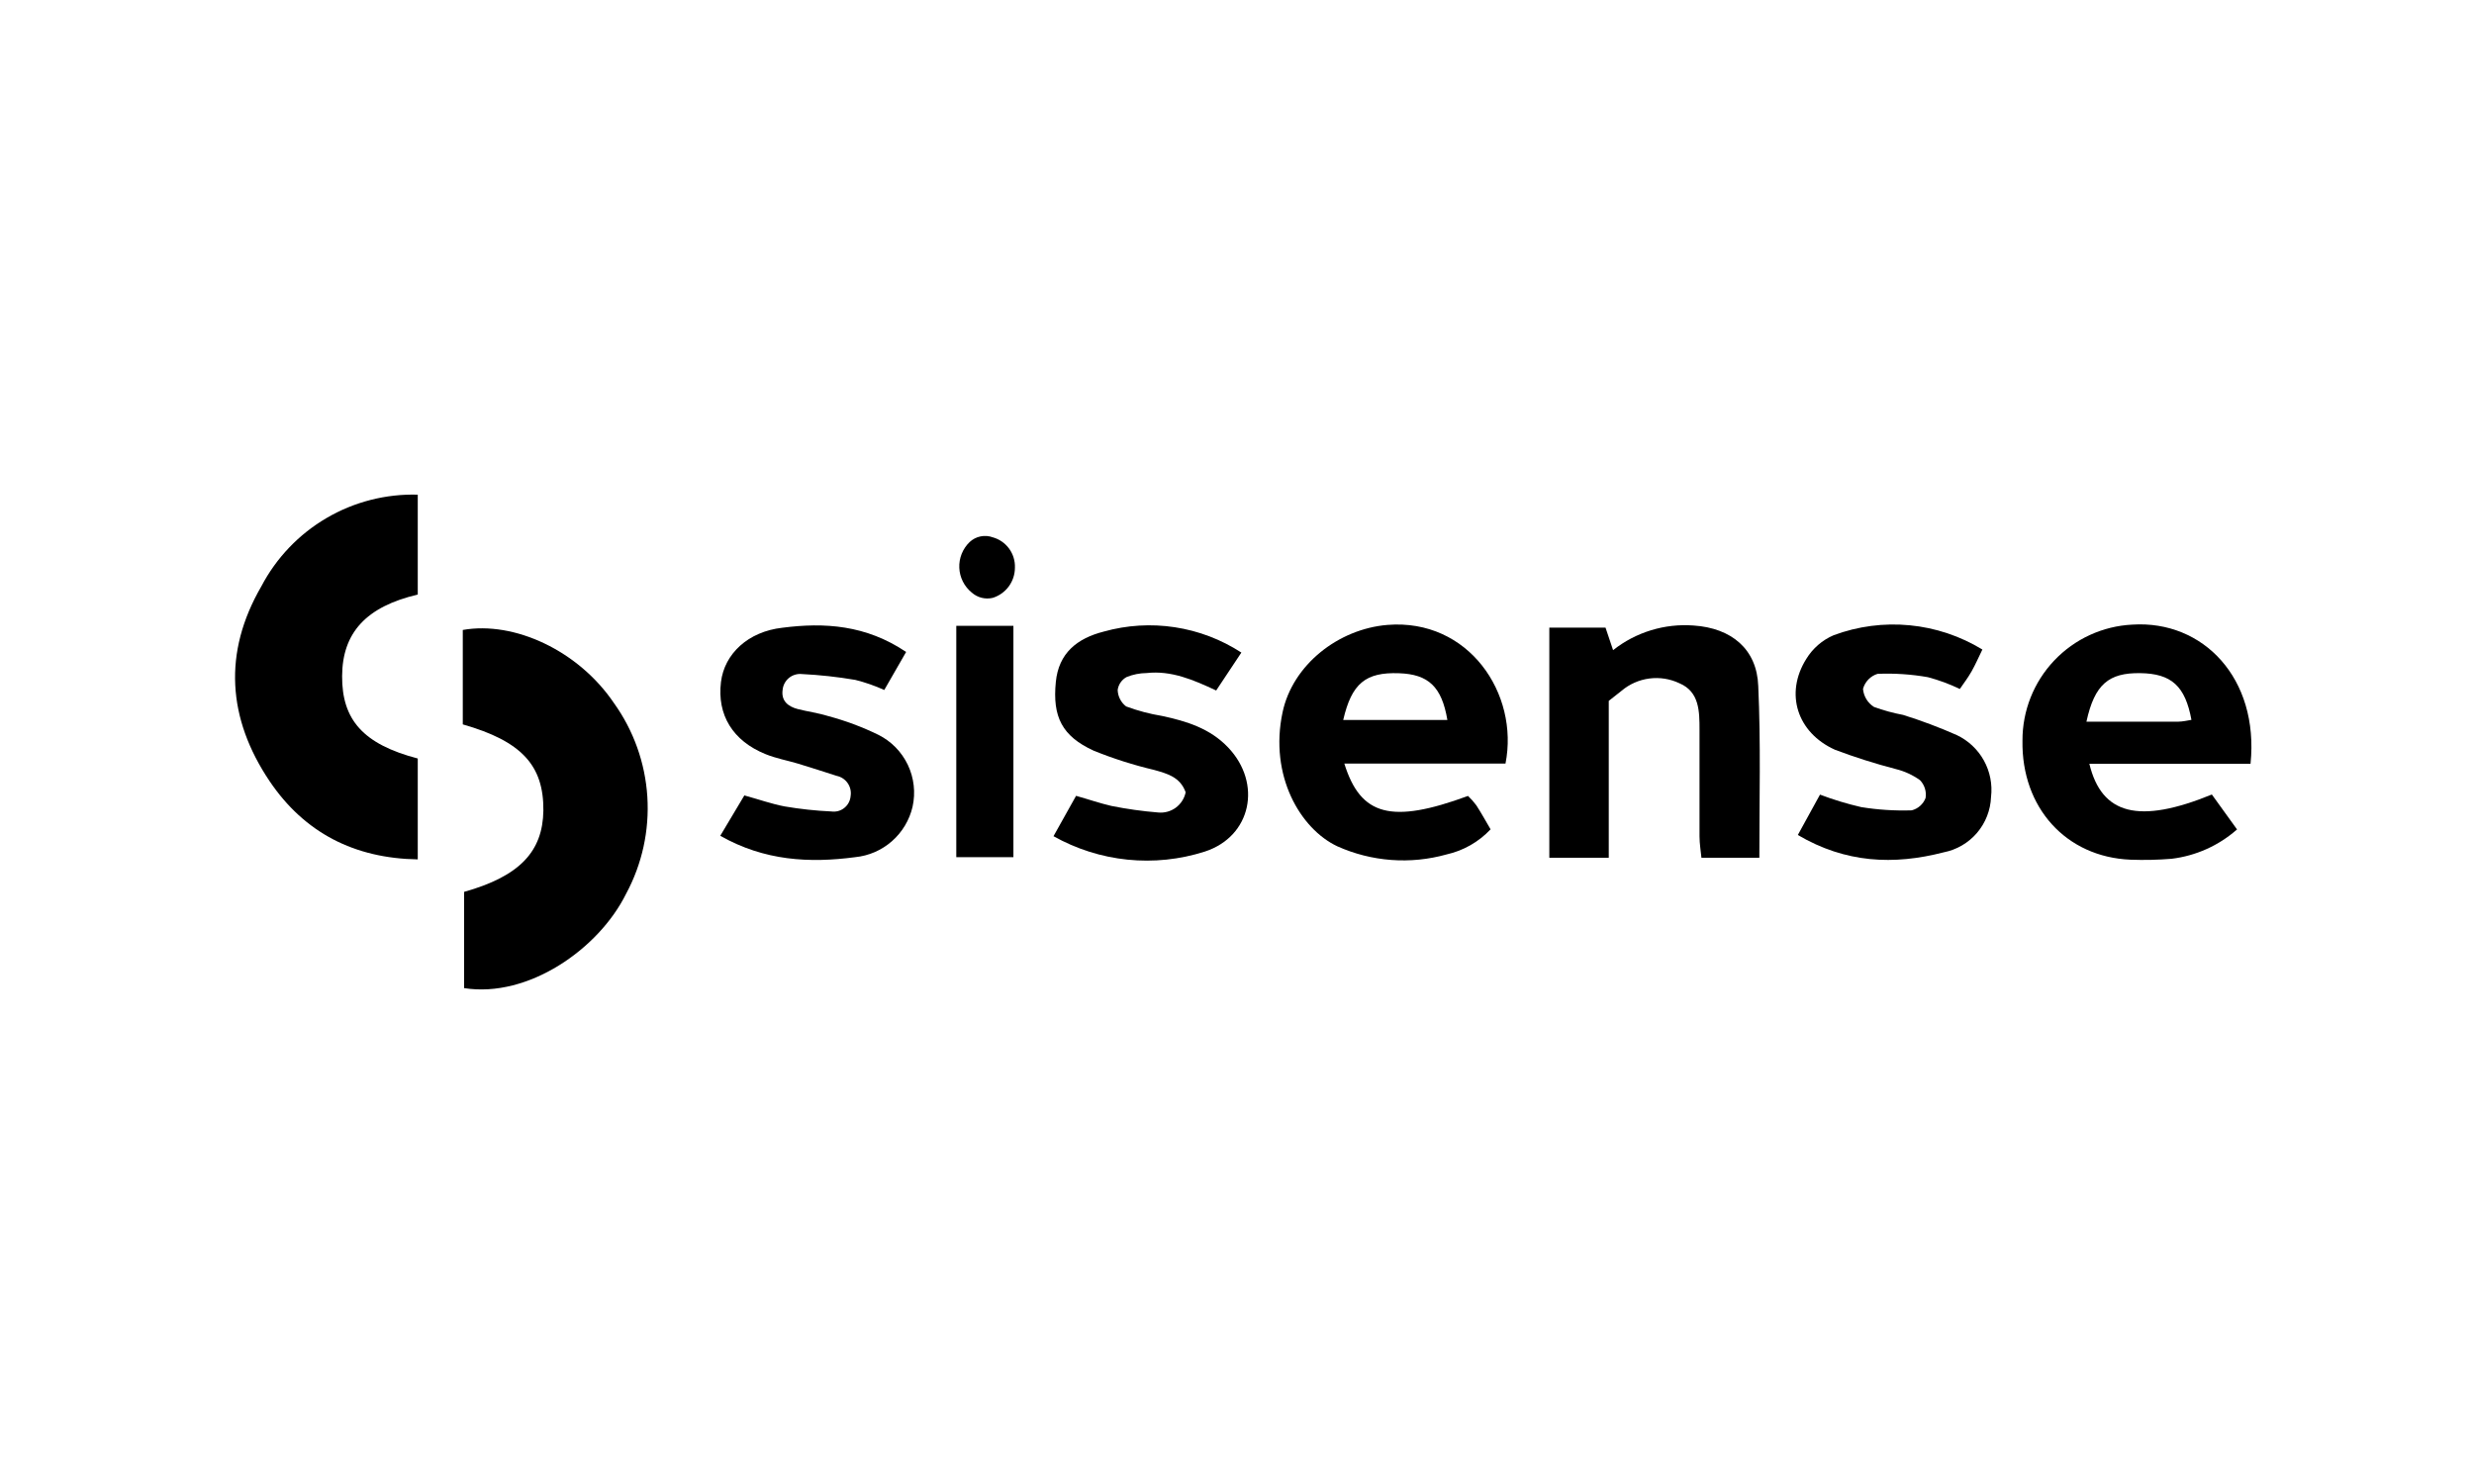
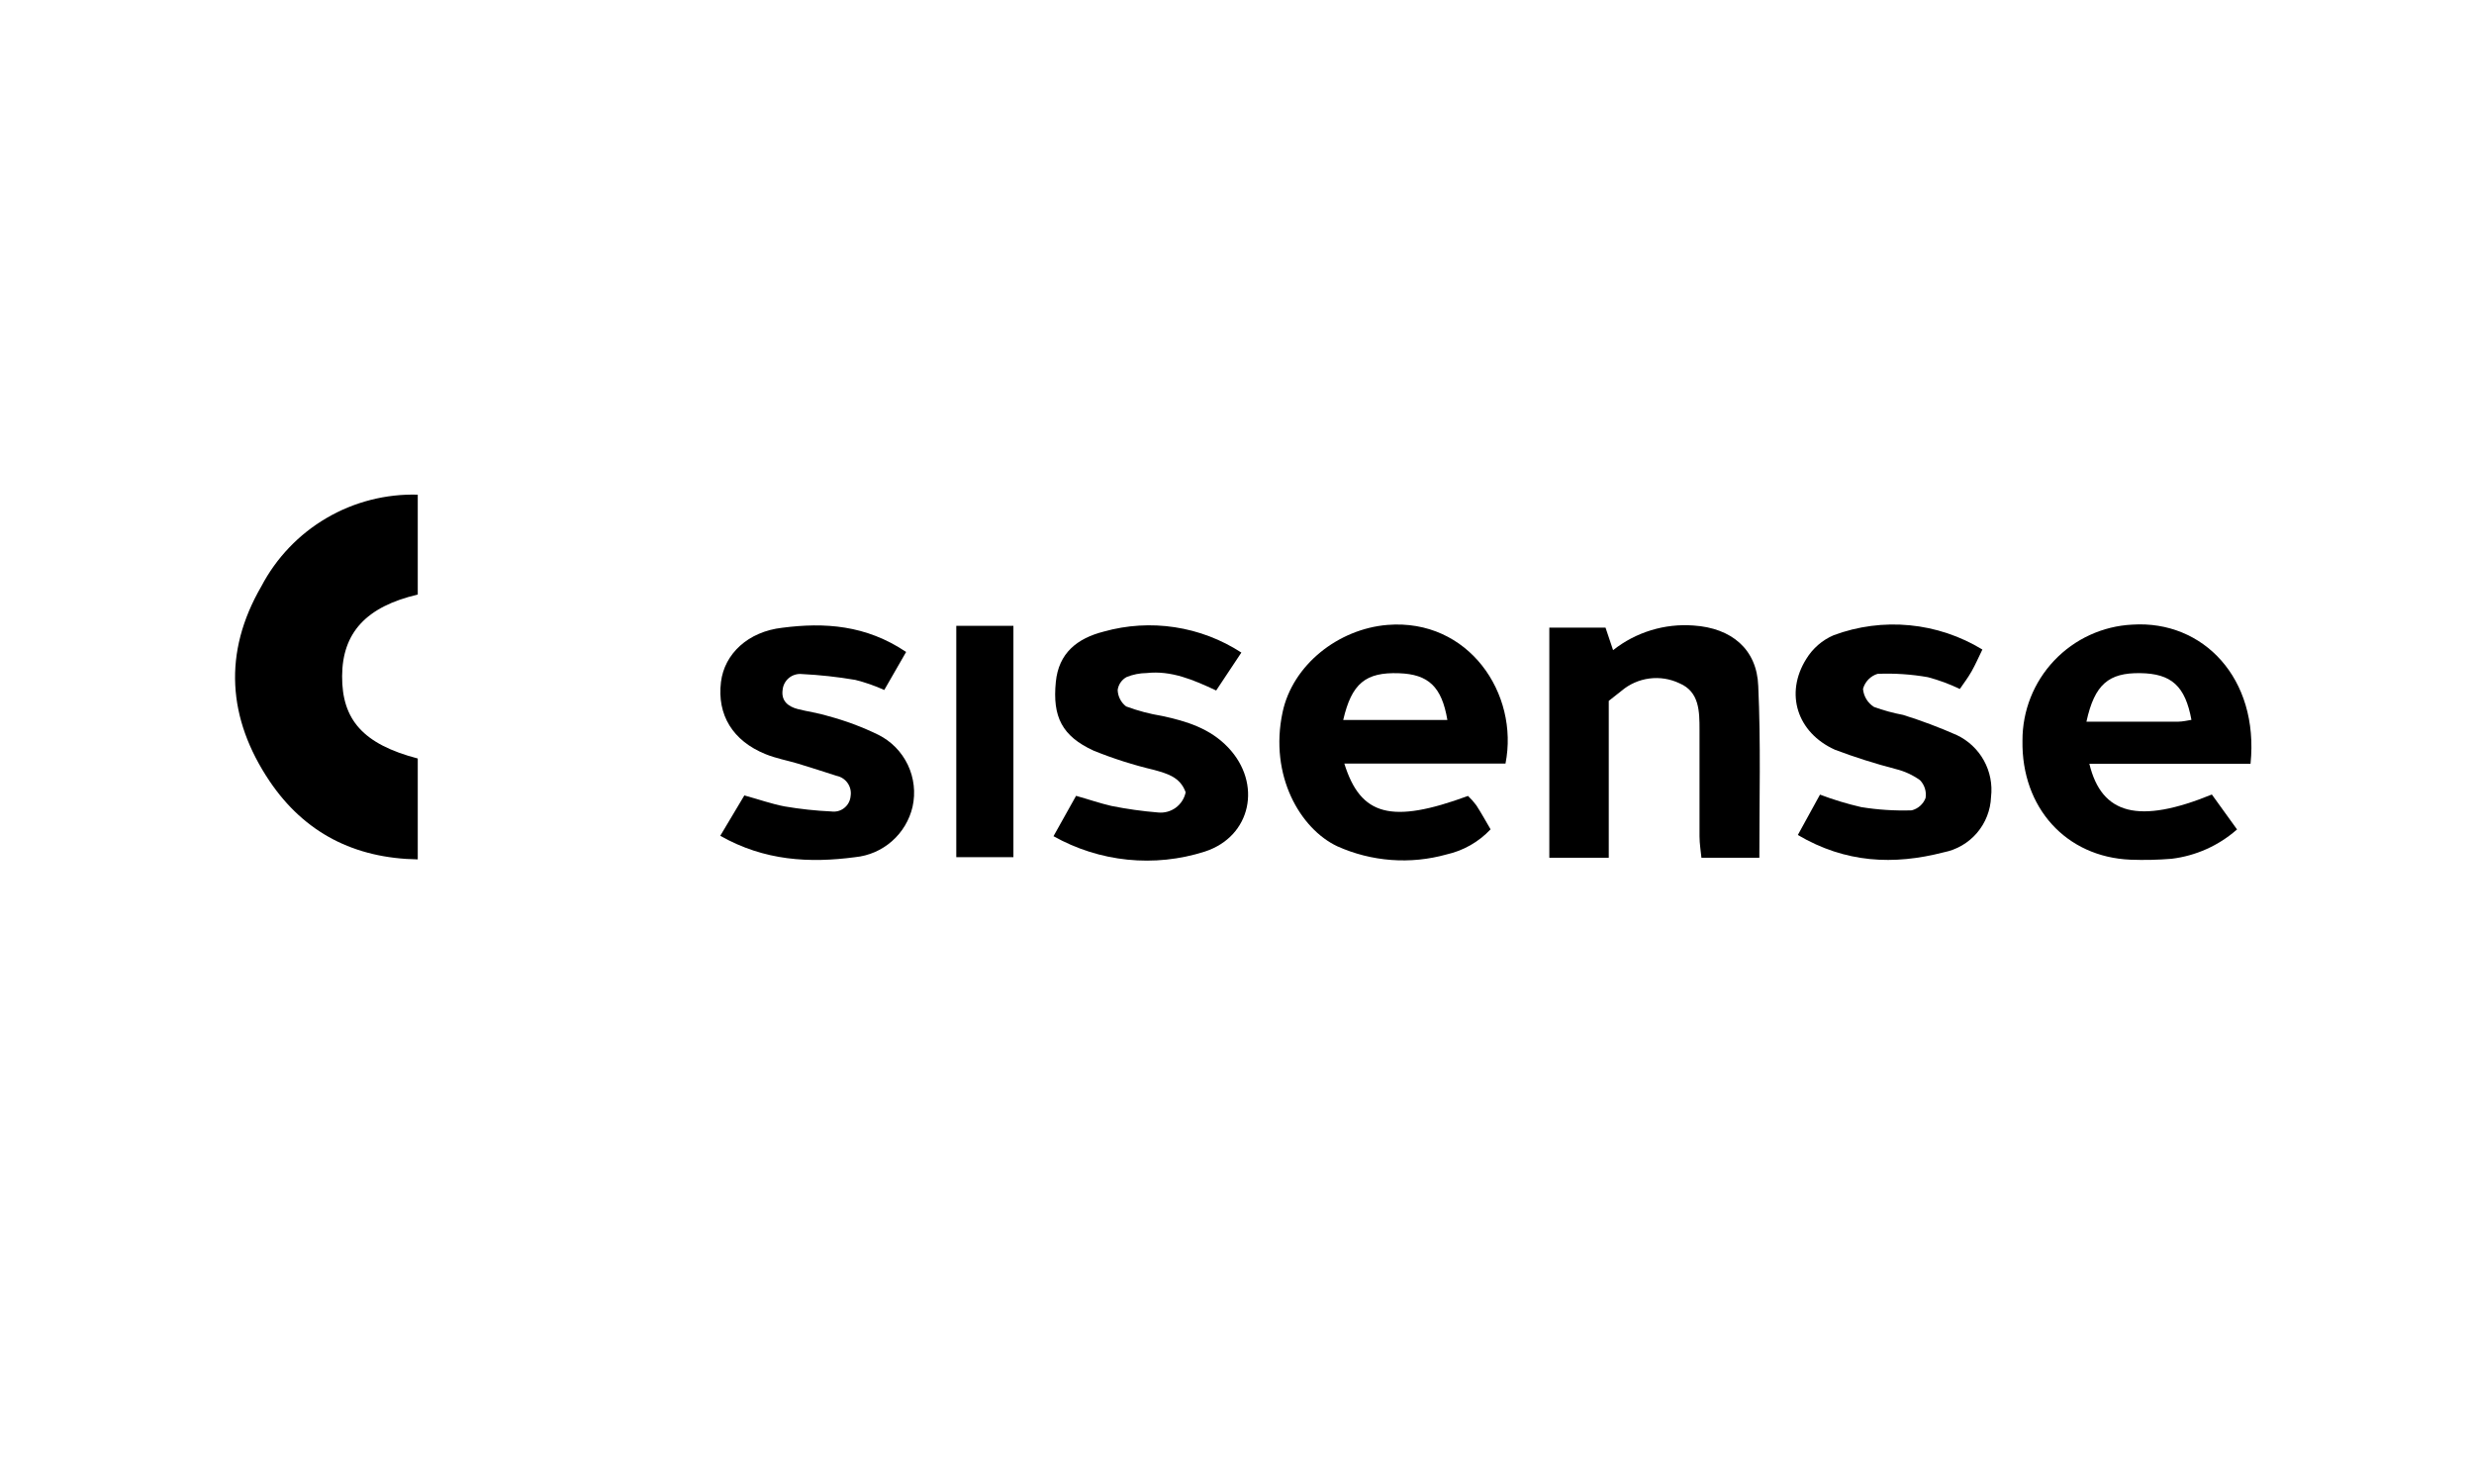
<svg xmlns="http://www.w3.org/2000/svg" width="200" height="120" viewBox="0 0 200 120" fill="none">
-   <path d="M37.412 58.576V50.94C41.59 50.198 46.777 52.629 49.628 56.847C51.22 59.067 52.157 61.691 52.331 64.419C52.505 67.147 51.91 69.869 50.613 72.274C48.406 76.737 42.706 80.718 37.518 79.902V72.119C42.013 70.855 43.878 68.856 43.927 65.544C43.96 61.88 42.152 59.931 37.412 58.576Z" fill="black" />
  <path d="M33.772 40V48.077C29.603 49.056 27.673 51.161 27.657 54.677C27.64 58.193 29.35 60.175 33.772 61.334V69.492C28.658 69.411 24.611 67.347 21.785 63.153C18.397 58.103 18.015 52.776 21.125 47.416C22.33 45.118 24.154 43.205 26.389 41.894C28.625 40.583 31.183 39.927 33.772 40Z" fill="black" />
  <path d="M181.935 61.758H168.905C169.899 65.894 172.92 66.653 178.808 64.246L180.844 67.069C179.36 68.379 177.514 69.207 175.55 69.443C174.448 69.533 173.341 69.558 172.236 69.517C167.024 69.305 163.408 65.307 163.498 59.89C163.489 57.481 164.407 55.161 166.062 53.414C167.717 51.666 169.981 50.626 172.382 50.508C178.107 50.141 182.635 54.856 181.935 61.758ZM177.163 58.242C176.658 55.46 175.534 54.465 173.01 54.432C170.485 54.399 169.329 55.321 168.669 58.356H176.104C176.454 58.348 176.788 58.275 177.163 58.209V58.242Z" fill="black" />
  <path d="M121.706 61.742H108.676C109.995 65.984 112.487 66.637 118.676 64.361C118.924 64.596 119.15 64.852 119.352 65.127C119.743 65.731 120.093 66.368 120.5 67.061C119.544 68.079 118.304 68.787 116.942 69.092C114.01 69.913 110.884 69.679 108.106 68.432C105.117 67.02 102.593 62.721 103.684 57.597C104.498 53.755 108.196 50.859 112.162 50.532C118.725 50.002 122.821 56.096 121.706 61.742ZM117.007 58.217C116.551 55.525 115.476 54.522 113.098 54.44C110.403 54.342 109.271 55.256 108.587 58.217H117.007Z" fill="black" />
  <path d="M142.227 69.362H137.545C137.496 68.831 137.39 68.228 137.39 67.624C137.39 64.76 137.39 61.913 137.39 59.033C137.39 57.54 137.39 55.933 135.761 55.248C135.006 54.89 134.163 54.757 133.334 54.866C132.506 54.974 131.725 55.319 131.087 55.86C130.802 56.096 130.509 56.308 130.053 56.675V69.362H125.248V50.753H129.792L130.403 52.572C132.249 51.113 134.574 50.403 136.918 50.581C139.963 50.785 142.032 52.482 142.138 55.476C142.349 60.053 142.227 64.654 142.227 69.362Z" fill="black" />
  <path d="M145.338 67.518C145.981 66.351 146.543 65.34 147.13 64.255C148.218 64.668 149.334 65.006 150.469 65.266C151.814 65.483 153.178 65.57 154.54 65.527C154.794 65.464 155.028 65.34 155.223 65.167C155.419 64.994 155.57 64.776 155.664 64.532C155.707 64.273 155.689 64.007 155.611 63.757C155.534 63.506 155.398 63.277 155.216 63.088C154.63 62.668 153.969 62.364 153.27 62.191C151.598 61.757 149.951 61.234 148.335 60.624C145.281 59.245 144.263 56.08 146.022 53.282C146.543 52.427 147.317 51.757 148.237 51.364C150.198 50.636 152.298 50.361 154.38 50.562C156.462 50.762 158.471 51.433 160.257 52.523C159.931 53.192 159.687 53.755 159.386 54.285C159.084 54.815 158.799 55.182 158.433 55.713C157.605 55.313 156.74 54.994 155.851 54.758C154.508 54.522 153.143 54.432 151.78 54.489C151.498 54.577 151.243 54.734 151.038 54.947C150.833 55.159 150.685 55.42 150.607 55.705C150.632 56 150.725 56.286 150.879 56.539C151.033 56.793 151.244 57.007 151.495 57.165C152.26 57.443 153.048 57.659 153.848 57.809C155.325 58.271 156.774 58.815 158.189 59.441C159.115 59.879 159.881 60.597 160.378 61.495C160.875 62.392 161.077 63.423 160.957 64.442C160.917 65.512 160.516 66.536 159.822 67.349C159.127 68.162 158.178 68.716 157.13 68.921C153.091 69.965 149.198 69.794 145.338 67.518Z" fill="black" />
  <path d="M85.166 67.616C85.834 66.408 86.363 65.462 86.99 64.353C87.959 64.622 88.887 64.948 89.84 65.168C91.088 65.419 92.35 65.596 93.619 65.699C94.126 65.752 94.636 65.614 95.048 65.313C95.46 65.011 95.746 64.567 95.85 64.067C95.41 62.835 94.368 62.558 93.293 62.256C91.627 61.863 89.993 61.342 88.407 60.698C85.85 59.523 85.076 57.956 85.353 55.15C85.581 52.8 87.088 51.617 89.229 51.071C91.098 50.547 93.056 50.427 94.974 50.72C96.892 51.012 98.725 51.71 100.353 52.768L98.317 55.835C96.469 54.97 94.694 54.204 92.698 54.424C92.14 54.429 91.587 54.539 91.07 54.75C90.877 54.856 90.712 55.005 90.587 55.187C90.463 55.368 90.382 55.576 90.353 55.794C90.362 56.053 90.427 56.306 90.546 56.536C90.664 56.767 90.832 56.967 91.037 57.124C91.974 57.472 92.942 57.729 93.928 57.891C95.923 58.315 97.821 58.903 99.278 60.437C102.047 63.341 101.168 67.64 97.389 68.864C95.375 69.507 93.251 69.727 91.148 69.513C89.045 69.298 87.009 68.652 85.166 67.616Z" fill="black" />
  <path d="M73.252 52.719L71.485 55.794C70.732 55.453 69.949 55.18 69.148 54.979C67.717 54.735 66.273 54.577 64.823 54.505C64.638 54.486 64.45 54.504 64.272 54.558C64.093 54.611 63.926 54.7 63.782 54.818C63.637 54.936 63.518 55.082 63.429 55.247C63.341 55.411 63.286 55.592 63.268 55.778C63.138 56.667 63.7 57.132 64.49 57.336C65.279 57.54 66.118 57.646 66.933 57.899C68.336 58.272 69.7 58.78 71.004 59.417C72.048 59.937 72.888 60.793 73.389 61.847C73.891 62.901 74.026 64.094 73.773 65.234C73.522 66.314 72.939 67.288 72.106 68.02C71.274 68.752 70.234 69.204 69.131 69.313C65.451 69.802 61.802 69.615 58.227 67.583L60.174 64.32C61.362 64.646 62.389 65.013 63.431 65.209C64.681 65.422 65.943 65.559 67.21 65.617C67.394 65.643 67.583 65.631 67.763 65.582C67.943 65.532 68.111 65.447 68.256 65.33C68.402 65.213 68.522 65.067 68.61 64.902C68.697 64.737 68.75 64.555 68.765 64.369C68.823 64.003 68.737 63.629 68.526 63.325C68.315 63.021 67.995 62.81 67.633 62.737C66.599 62.403 65.556 62.068 64.514 61.75C63.643 61.489 62.731 61.326 61.892 60.983C59.229 59.906 57.959 57.801 58.284 55.15C58.561 52.866 60.483 51.071 63.244 50.761C66.656 50.32 70.003 50.532 73.252 52.719Z" fill="black" />
  <path d="M77.307 50.606H81.925V69.313H77.307V50.606Z" fill="black" />
-   <path d="M78.553 47.913C78.254 47.67 78.01 47.366 77.837 47.021C77.664 46.676 77.566 46.298 77.55 45.913C77.534 45.527 77.6 45.142 77.743 44.784C77.887 44.426 78.105 44.102 78.382 43.834C78.629 43.602 78.936 43.442 79.268 43.375C79.601 43.307 79.945 43.333 80.263 43.451C80.792 43.599 81.255 43.921 81.579 44.365C81.902 44.809 82.067 45.349 82.047 45.898C82.048 46.446 81.874 46.979 81.55 47.42C81.226 47.86 80.769 48.185 80.247 48.346C79.951 48.414 79.642 48.411 79.348 48.336C79.053 48.261 78.781 48.116 78.553 47.913Z" fill="black" />
</svg>